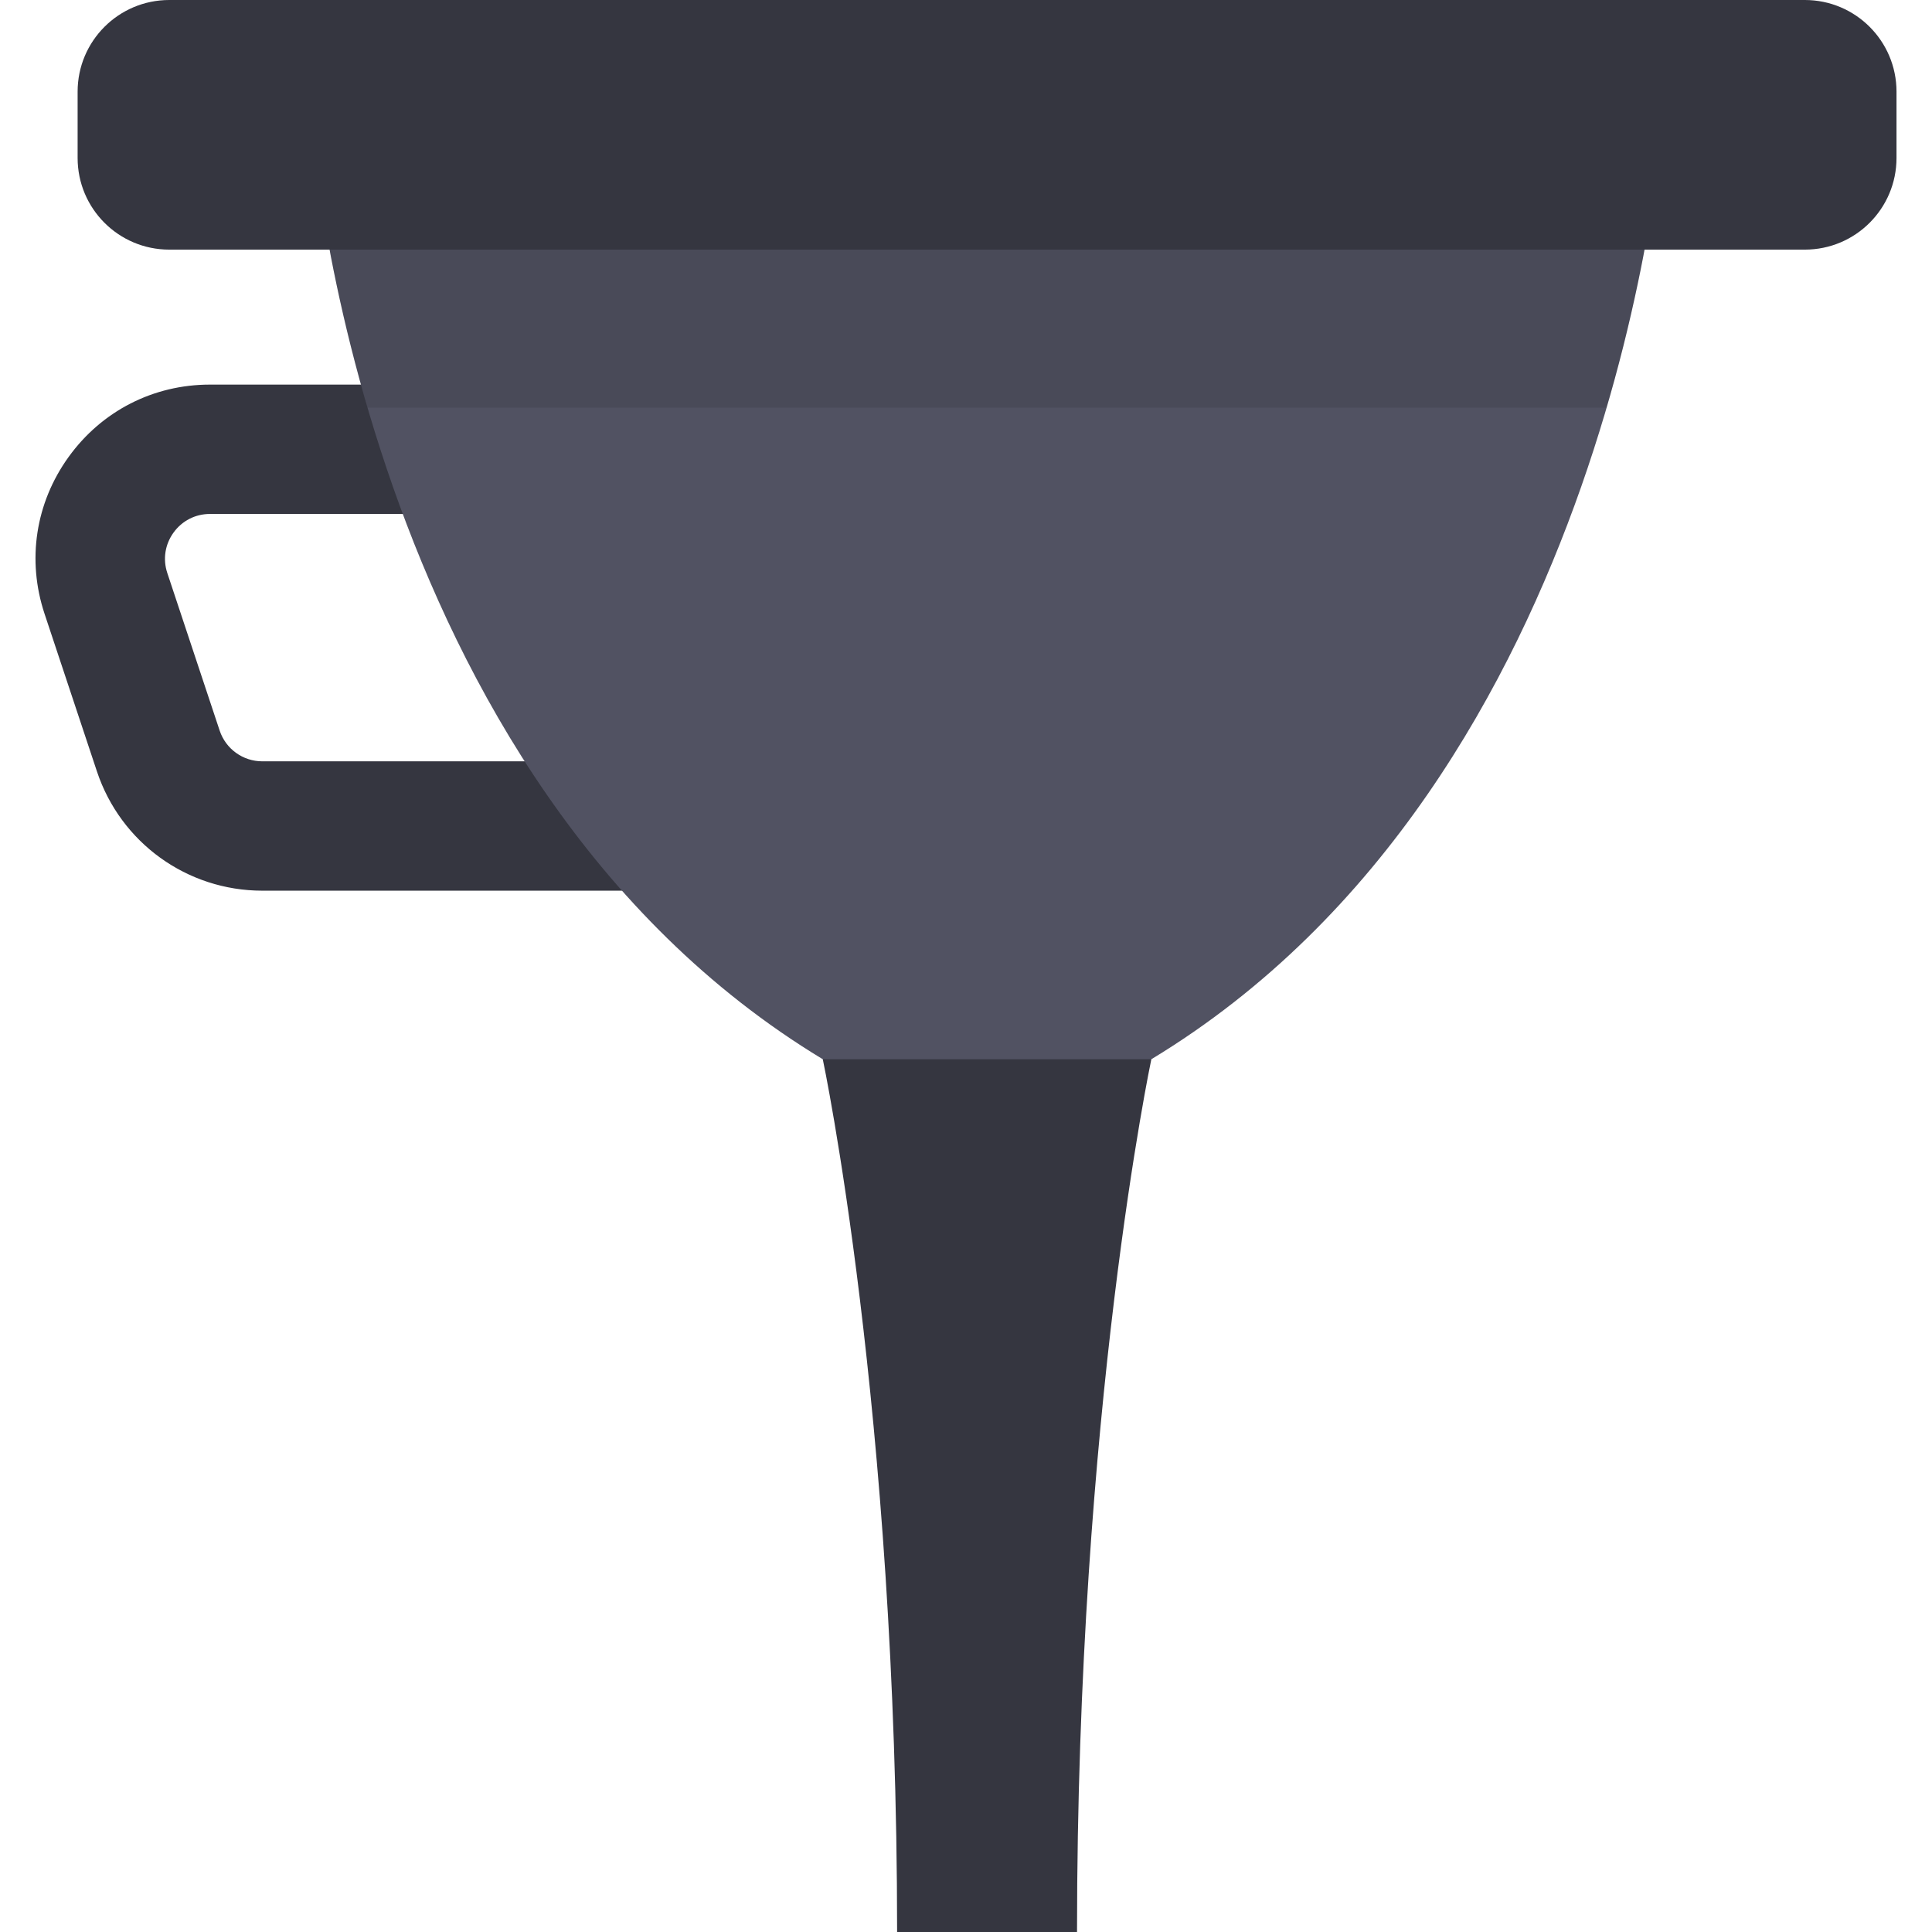
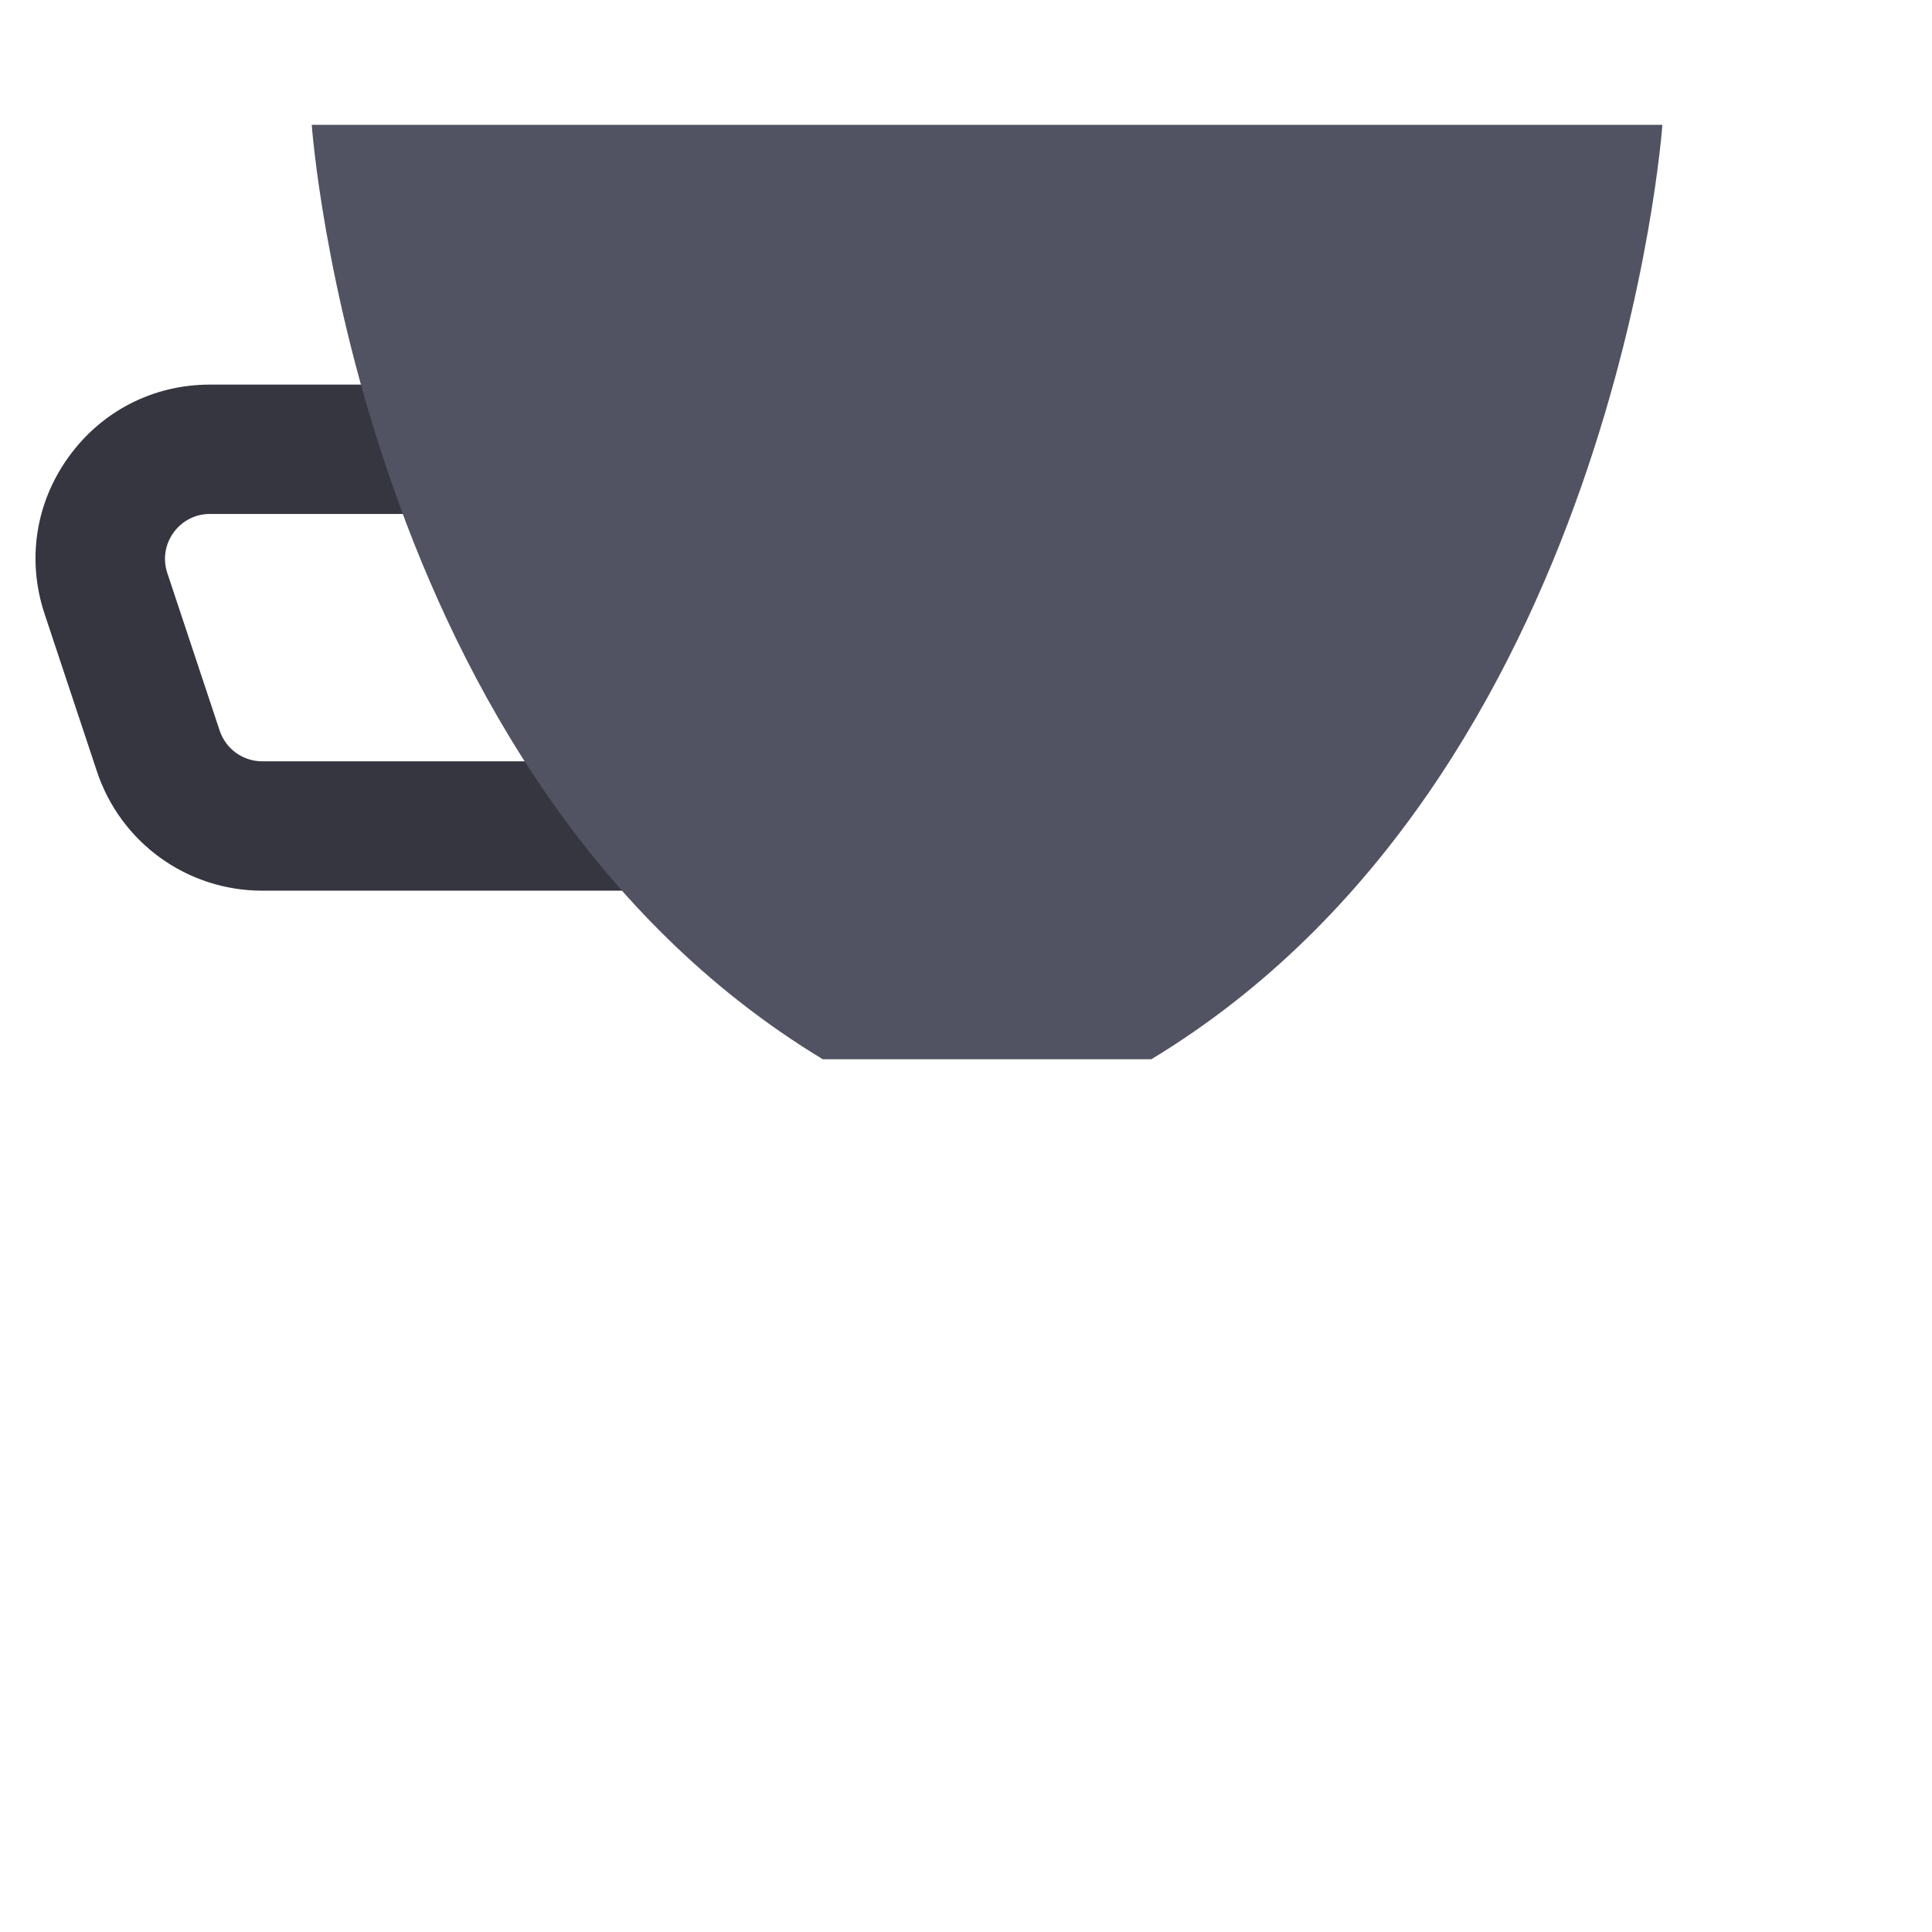
<svg xmlns="http://www.w3.org/2000/svg" height="800px" width="800px" version="1.1" id="Layer_1" viewBox="0 0 512 512" xml:space="preserve">
  <g>
-     <path style="fill:#353640;" d="M218.045,280.709c0,0,19.698,92.821,19.698,231.291h47.679c0-138.47,19.698-231.291,19.698-231.291   l-43.537-43.156L218.045,280.709z" />
    <path style="fill:#353640;" d="M173.299,236.039H69.515c-19.935,0-37.55-12.71-43.835-31.628l-13.867-41.729   c-4.736-14.253-2.412-29.414,6.376-41.594s22.442-19.166,37.461-19.166h117.649c9.466,0,17.139,7.674,17.139,17.139v99.837   C190.438,228.364,182.764,236.039,173.299,236.039z M55.649,136.202c-3.873,0-7.395,1.801-9.662,4.943s-2.866,7.052-1.644,10.727   l13.867,41.731c1.621,4.878,6.164,8.156,11.305,8.156h86.644v-65.556H55.649z" />
  </g>
  <path style="fill:#515262;" d="M440.546,33.078c0,0-12.173,173.071-135.427,247.631h-87.073  C94.791,206.147,82.618,33.078,82.618,33.078H440.546z" />
-   <path style="opacity:0.1;enable-background:new    ;" d="M97.4,108.029h328.364c12.502-42.673,14.782-74.951,14.782-74.951H82.618  C82.618,33.078,84.898,65.356,97.4,108.029z" />
-   <path style="fill:#353640;" d="M478.304,0H44.86C31.445,0,20.57,10.875,20.57,24.288v17.577c0,13.414,10.875,24.288,24.29,24.288  h433.444c13.415,0,24.29-10.875,24.29-24.288V24.288C502.594,10.875,491.719,0,478.304,0z" />
</svg>